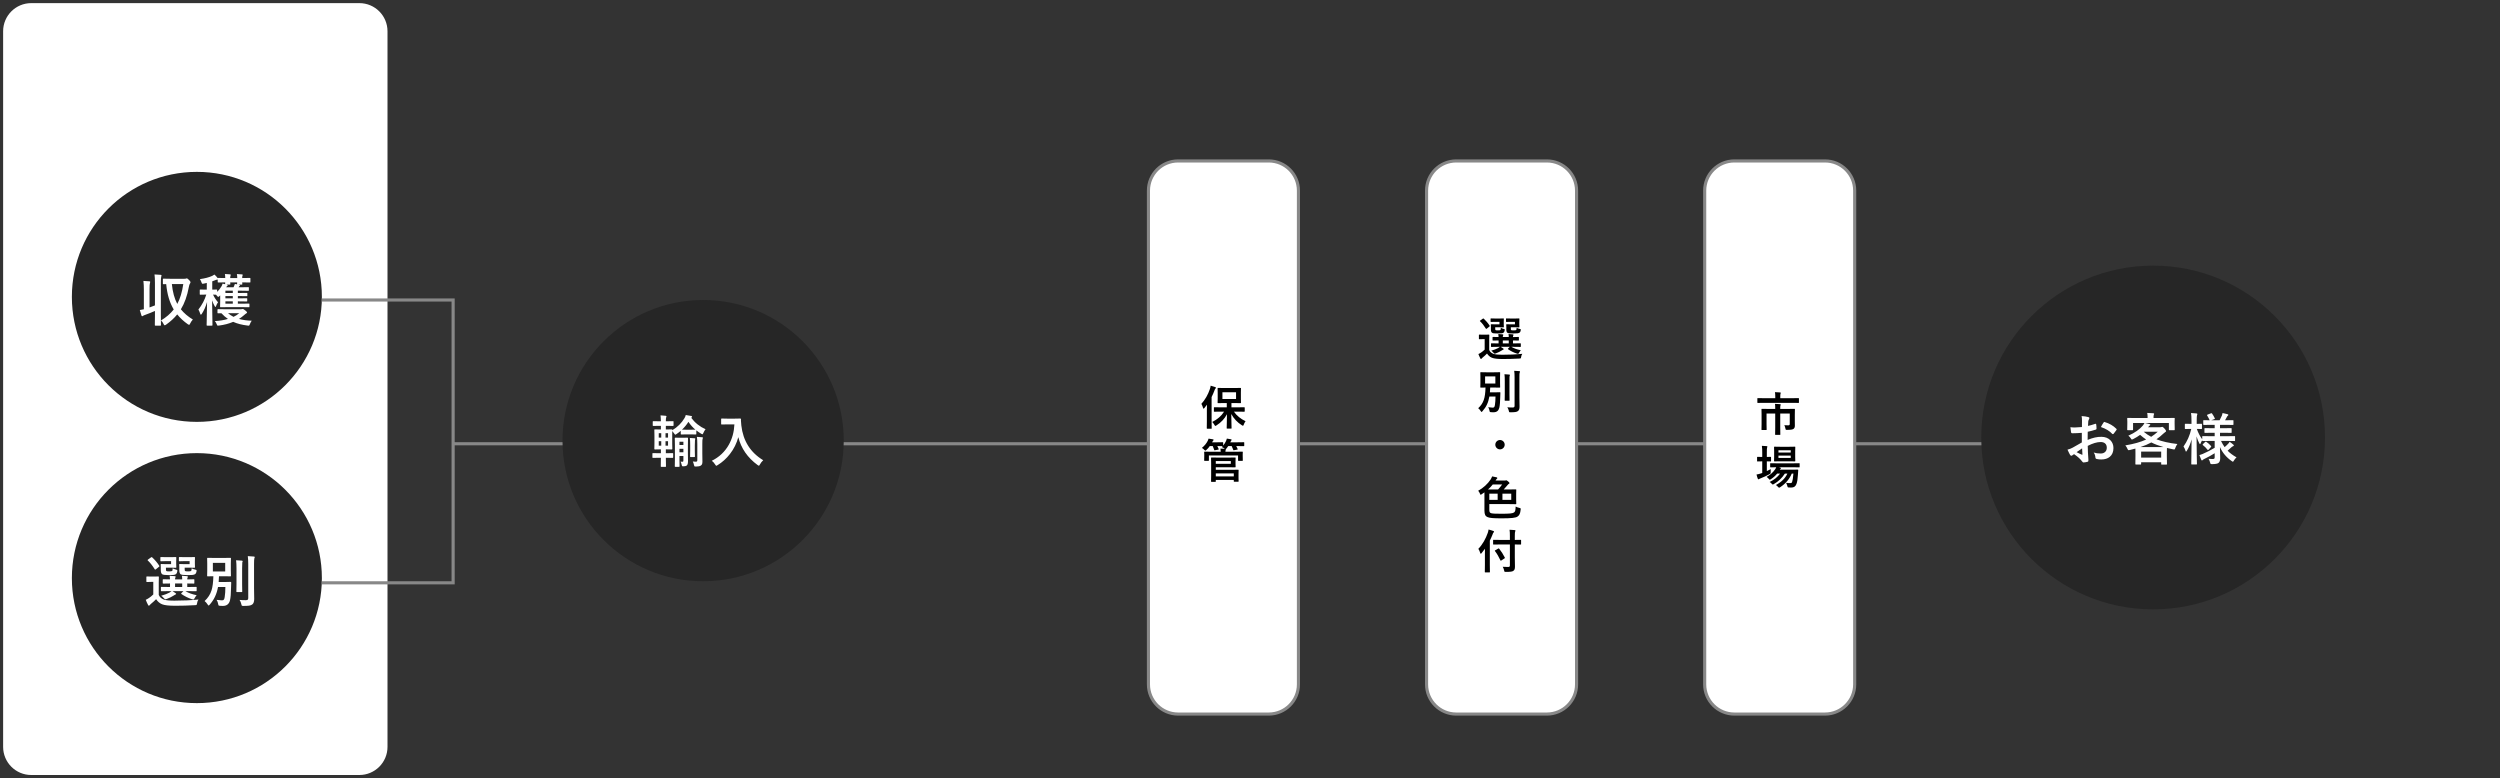
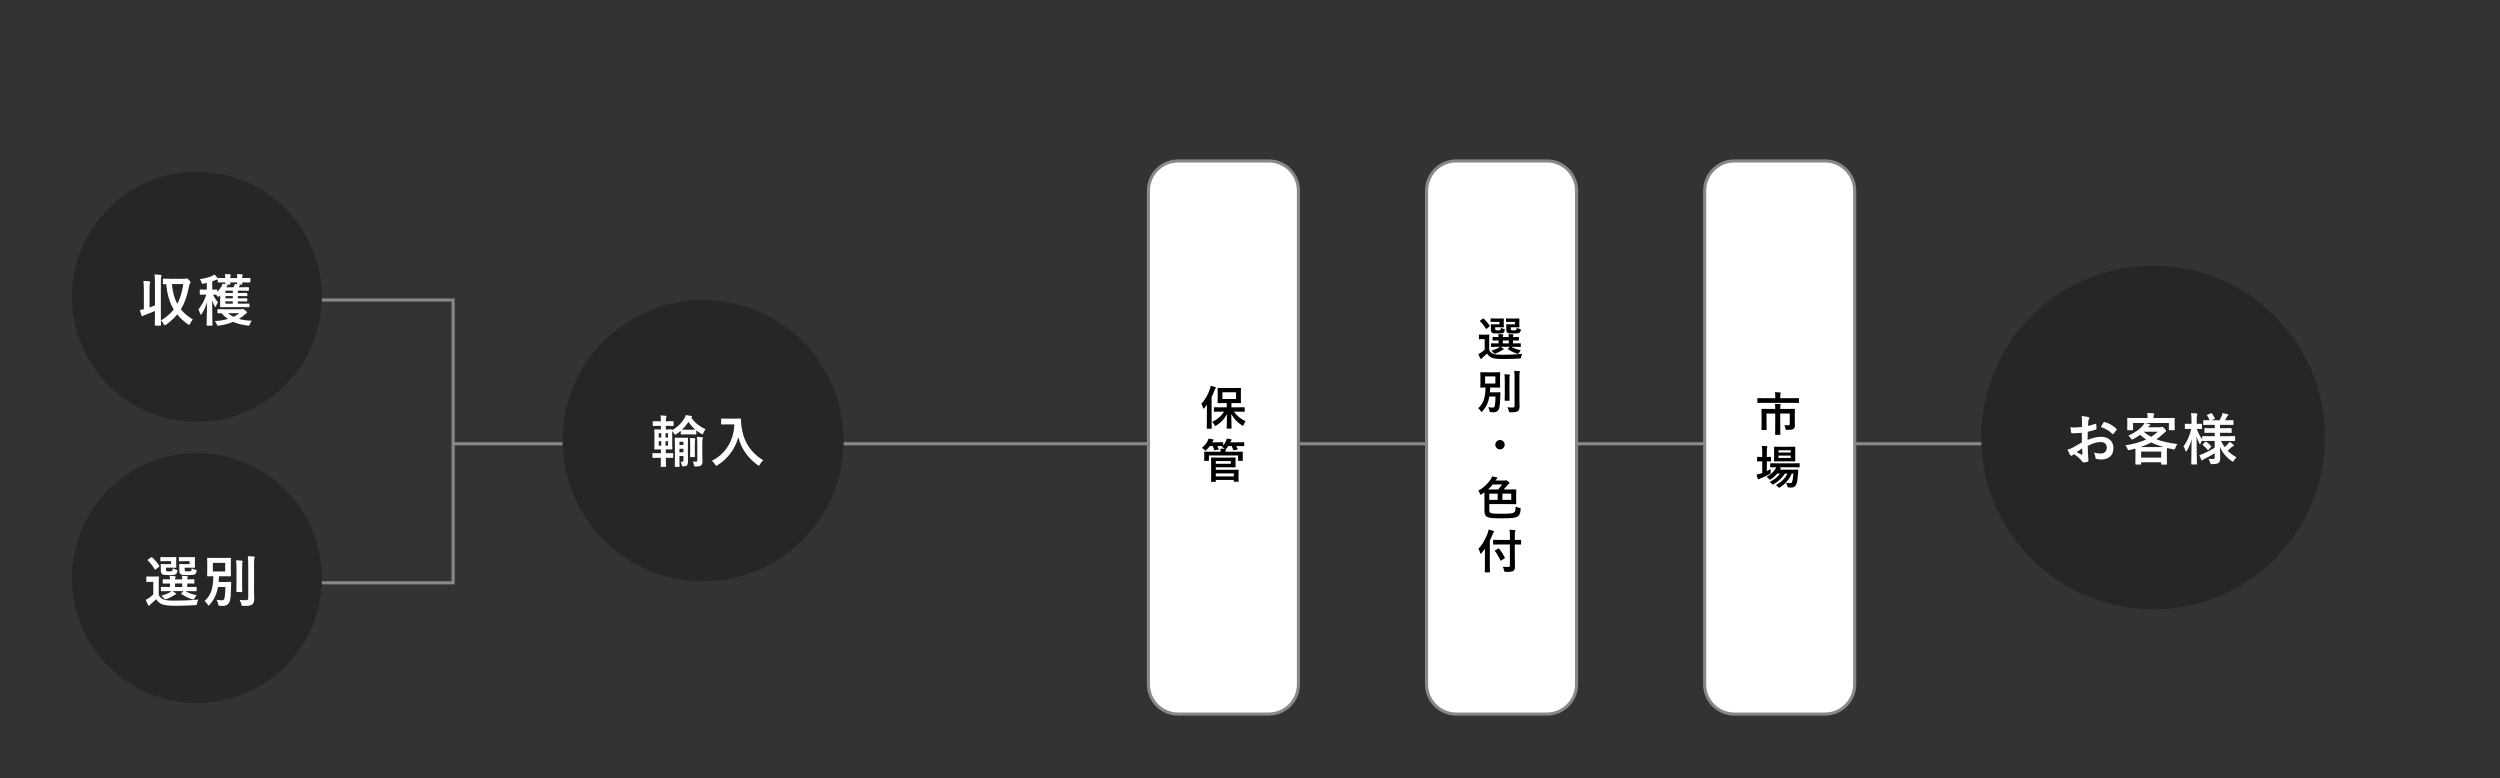
<svg xmlns="http://www.w3.org/2000/svg" width="800" height="249" viewBox="0 0 800 249" fill="none">
  <rect x="0" y="0" width="800" height="249" fill="#333333" stroke="none" />
-   <path d="M115 1H10C5.029 1 1 5.029 1 10V239C1 243.971 5.029 248 10 248H115C119.971 248 124 243.971 124 239V10C124 5.029 119.971 1 115 1Z" fill="white" />
  <path d="M63 135C85.091 135 103 117.091 103 95C103 72.909 85.091 55 63 55C40.909 55 23 72.909 23 95C23 117.091 40.909 135 63 135Z" fill="#262626" />
  <path d="M61.712 102.244C61.358 102.639 61.062 103.083 60.833 103.562C60.71 103.826 60.602 103.958 60.508 103.958C60.455 103.958 60.329 103.896 60.13 103.773C58.77 102.818 57.631 101.763 56.711 100.609C55.768 101.781 54.572 102.879 53.125 103.905C52.92 104.034 52.777 104.098 52.695 104.098C52.583 104.098 52.463 103.955 52.335 103.668C52.152 103.235 51.868 102.853 51.508 102.551C53.172 101.555 54.534 100.38 55.595 99.027C54.288 96.877 53.485 94.175 53.187 90.923L52.334 90.941C52.234 90.941 52.173 90.926 52.15 90.897C52.132 90.874 52.123 90.817 52.123 90.73V89.377C52.123 89.277 52.135 89.218 52.158 89.201C52.182 89.183 52.24 89.174 52.334 89.174L54.514 89.209H58.961C59.266 89.209 59.456 89.186 59.532 89.139C59.615 89.092 59.71 89.067 59.805 89.069C59.928 89.069 60.18 89.269 60.561 89.667C60.824 89.93 60.956 90.141 60.956 90.299C60.957 90.457 60.901 90.609 60.798 90.73C60.652 90.906 60.526 91.29 60.42 91.881C59.905 94.7 59.058 97.064 57.88 98.974C58.853 100.193 60.13 101.283 61.712 102.244ZM58.653 90.906H54.997C55.249 93.449 55.827 95.566 56.729 97.26C57.631 95.602 58.272 93.484 58.653 90.906ZM49.443 87.821C50.198 87.838 50.852 87.879 51.403 87.944C51.596 87.967 51.693 88.029 51.693 88.128C51.693 88.164 51.663 88.284 51.605 88.488C51.517 88.67 51.473 89.335 51.473 90.484V100.873L51.508 104.002C51.508 104.095 51.496 104.154 51.473 104.177C51.449 104.195 51.397 104.204 51.315 104.204H49.741C49.648 104.204 49.592 104.192 49.574 104.169C49.557 104.145 49.548 104.089 49.548 104.002L49.583 100.89V99.501C48.623 99.935 47.588 100.351 46.481 100.75C46.147 100.861 45.906 100.969 45.76 101.075C45.66 101.157 45.572 101.198 45.496 101.198C45.403 101.198 45.323 101.113 45.259 100.943C45.062 100.373 44.889 99.796 44.74 99.212C45.238 99.135 45.67 99.053 46.032 98.965V92.628C46.038 91.715 45.992 90.802 45.892 89.895C46.589 89.913 47.225 89.954 47.799 90.018C47.981 90.036 48.072 90.1 48.072 90.212C48.072 90.223 48.042 90.352 47.984 90.598C47.896 90.798 47.852 91.462 47.852 92.593V98.385C48.435 98.181 49.012 97.961 49.583 97.726V90.536C49.583 89.4 49.536 88.495 49.443 87.821ZM68.623 87.856C69.005 88.196 69.342 88.562 69.634 88.955L69.67 89.025C69.681 88.966 69.746 88.937 69.863 88.937L72.078 88.972C72.078 88.521 72.043 88.09 71.972 87.68C72.588 87.698 73.132 87.733 73.607 87.786C73.765 87.803 73.844 87.865 73.844 87.97C73.844 88.023 73.815 88.123 73.757 88.27C73.692 88.498 73.663 88.735 73.669 88.972H75.919C75.922 88.544 75.883 88.118 75.804 87.698C76.396 87.715 76.941 87.751 77.439 87.803C77.597 87.827 77.676 87.883 77.676 87.97C77.676 88.023 77.647 88.123 77.589 88.27C77.53 88.392 77.501 88.626 77.501 88.972L79.926 88.937C80.02 88.937 80.079 88.949 80.102 88.972C80.12 88.996 80.129 89.048 80.129 89.13V90.203C80.129 90.296 80.117 90.353 80.094 90.37C80.07 90.387 80.014 90.396 79.926 90.396L77.501 90.361L77.527 90.73C77.533 90.812 77.536 90.862 77.536 90.88C77.536 90.973 77.524 91.032 77.501 91.055C77.477 91.073 77.421 91.082 77.334 91.082H76.297L76.507 91.134C76.701 91.181 76.797 91.246 76.797 91.328C76.797 91.398 76.745 91.465 76.639 91.53C76.557 91.577 76.479 91.68 76.402 91.837L76.349 91.925H77.369L79.443 91.89C79.537 91.89 79.593 91.902 79.61 91.925C79.628 91.949 79.636 92.001 79.636 92.084V92.866C79.636 92.959 79.625 93.016 79.601 93.033C79.584 93.05 79.531 93.059 79.443 93.059L77.369 93.024H76.112V93.762H76.332L78.942 93.727C79.042 93.727 79.103 93.742 79.127 93.771C79.144 93.794 79.153 93.853 79.153 93.947V94.58C79.153 94.673 79.141 94.73 79.118 94.747C79.095 94.764 79.036 94.773 78.942 94.773L76.332 94.738H76.112V95.476H76.314L78.924 95.441C79.018 95.441 79.074 95.453 79.092 95.476C79.109 95.5 79.118 95.552 79.118 95.634V96.267C79.118 96.361 79.106 96.42 79.083 96.443C79.065 96.46 79.013 96.469 78.925 96.469L76.315 96.434H76.112V97.181H77.281L79.601 97.146C79.707 97.146 79.771 97.158 79.795 97.181C79.812 97.205 79.821 97.261 79.821 97.348V98.122C79.821 98.209 79.809 98.265 79.786 98.289C79.762 98.306 79.701 98.315 79.601 98.315L77.281 98.28H72.983L70.628 98.315C70.528 98.315 70.469 98.303 70.452 98.28C70.434 98.256 70.426 98.2 70.426 98.113L70.461 96.329V94.501L70.285 94.685C70.068 94.902 69.915 95.01 69.828 95.01C69.758 95.01 69.632 94.902 69.45 94.685C69.25 94.445 69.142 94.319 69.125 94.307C68.809 94.288 68.492 94.277 68.175 94.272C68.579 95.169 69.118 95.999 69.775 96.733C69.529 97.043 69.318 97.445 69.142 97.937C69.072 98.142 69.008 98.245 68.949 98.245C68.884 98.245 68.799 98.148 68.694 97.955C68.355 97.37 68.078 96.751 67.868 96.109L67.991 104.002C67.991 104.095 67.976 104.154 67.947 104.177C67.924 104.195 67.867 104.204 67.78 104.204H66.33C66.23 104.204 66.169 104.192 66.145 104.169C66.128 104.145 66.119 104.089 66.119 104.002L66.145 102.85C66.201 100.782 66.239 98.713 66.259 96.645C65.849 98.075 65.293 99.332 64.589 100.416C64.455 100.609 64.352 100.706 64.282 100.706C64.206 100.706 64.138 100.615 64.08 100.433C63.892 99.853 63.696 99.393 63.491 99.053C64.651 97.559 65.492 95.965 66.014 94.272H65.794L64.124 94.307C64.024 94.307 63.966 94.292 63.948 94.263C63.93 94.24 63.922 94.181 63.922 94.087V92.848C63.922 92.748 63.933 92.69 63.957 92.672C63.98 92.655 64.036 92.646 64.124 92.646L65.794 92.681H66.172V90.537C66.137 90.548 65.817 90.622 65.214 90.757C65.092 90.784 64.969 90.801 64.844 90.809C64.799 90.81 64.754 90.8 64.713 90.778C64.673 90.757 64.64 90.725 64.616 90.686C64.557 90.562 64.504 90.436 64.458 90.308C64.336 89.959 64.174 89.626 63.974 89.315C65.556 89.098 66.866 88.755 67.904 88.287C68.144 88.175 68.383 88.032 68.623 87.856ZM69.468 89.491C69.321 89.491 69.131 89.546 68.896 89.658C68.575 89.787 68.249 89.907 67.921 90.018V92.681L69.291 92.646C69.385 92.646 69.441 92.658 69.459 92.681C69.476 92.705 69.485 92.761 69.485 92.848V93.402C69.96 92.962 70.411 92.392 70.839 91.688C71.026 91.395 71.152 91.084 71.217 90.756C71.703 90.868 71.978 90.932 72.043 90.95V90.88L72.06 90.36L69.863 90.396C69.769 90.396 69.713 90.384 69.696 90.361C69.679 90.337 69.67 90.285 69.67 90.203V89.456C69.605 89.478 69.537 89.49 69.468 89.491ZM72.588 91.117C72.775 91.175 72.868 91.246 72.868 91.327C72.868 91.41 72.816 91.471 72.711 91.512C72.605 91.577 72.491 91.714 72.368 91.925H74.723L74.89 91.583C75.003 91.351 75.094 91.11 75.163 90.862L75.875 90.994V90.879L75.892 90.361H73.669C73.675 90.461 73.683 90.584 73.695 90.73C73.701 90.812 73.704 90.862 73.704 90.88C73.704 90.973 73.692 91.032 73.669 91.055C73.645 91.073 73.589 91.082 73.502 91.082H72.456C72.497 91.102 72.542 91.114 72.588 91.117ZM72.131 97.181H74.495V96.434H72.131V97.181ZM72.131 93.762H74.495V93.024H72.131V93.762ZM72.131 95.476H74.495V94.738H72.131V95.476ZM69.811 100.257C69.705 100.257 69.641 100.246 69.617 100.222C69.599 100.199 69.591 100.146 69.591 100.064V99.141C69.591 99.041 69.605 98.98 69.634 98.957C69.658 98.939 69.717 98.93 69.81 98.93L72.13 98.965H77.079C77.255 98.965 77.387 98.948 77.474 98.913C77.549 98.878 77.63 98.86 77.712 98.86C77.823 98.86 78.075 99.015 78.468 99.326C78.866 99.636 79.065 99.853 79.065 99.976C79.065 100.099 78.986 100.199 78.828 100.275C78.646 100.369 78.4 100.562 78.09 100.855C77.627 101.265 77.088 101.667 76.472 102.059C77.668 102.393 79.03 102.584 80.559 102.63C80.343 102.894 80.143 103.26 79.962 103.729C79.88 103.946 79.818 104.078 79.777 104.125C79.724 104.183 79.648 104.212 79.549 104.212C79.496 104.212 79.382 104.201 79.206 104.177C77.413 103.96 75.884 103.565 74.618 102.991C73.253 103.571 71.747 103.966 70.1 104.177C69.987 104.19 69.873 104.199 69.758 104.204C69.634 104.204 69.55 104.171 69.503 104.107C69.468 104.066 69.421 103.958 69.363 103.782C69.157 103.307 68.952 102.961 68.747 102.745C70.335 102.657 71.732 102.428 72.939 102.059C72.177 101.534 71.478 100.924 70.856 100.24L69.811 100.257ZM76.561 100.222H72.957C73.499 100.677 74.092 101.07 74.723 101.391C75.385 101.084 76.003 100.691 76.561 100.222Z" fill="white" />
  <path d="M63 225C85.091 225 103 207.091 103 185C103 162.909 85.091 145 63 145C40.909 145 23 162.909 23 185C23 207.091 40.909 225 63 225Z" fill="#262626" />
  <path d="M54.166 189.159L51.679 189.194C51.585 189.194 51.529 189.179 51.512 189.15C51.494 189.127 51.486 189.068 51.486 188.974V187.999C51.486 187.905 51.497 187.849 51.521 187.832C51.544 187.814 51.597 187.805 51.679 187.805L54.166 187.84H54.404V186.715L52.294 186.751C52.189 186.751 52.127 186.739 52.11 186.715C52.086 186.686 52.074 186.625 52.074 186.531V185.555C52.074 185.461 52.089 185.406 52.118 185.388C52.142 185.371 52.2 185.362 52.294 185.362L54.404 185.397C54.385 185.012 54.347 184.627 54.289 184.246C55.01 184.287 55.558 184.328 55.933 184.369C56.126 184.392 56.223 184.454 56.223 184.553C56.223 184.606 56.188 184.697 56.117 184.826C56.053 184.943 56.021 185.133 56.021 185.397H58.306C58.306 184.952 58.271 184.568 58.2 184.246C58.939 184.287 59.484 184.328 59.835 184.369C60.029 184.392 60.125 184.46 60.125 184.571C60.125 184.624 60.09 184.714 60.02 184.843C59.955 184.937 59.923 185.116 59.923 185.379V185.415C60.533 185.409 61.06 185.397 61.505 185.379C61.581 185.379 61.699 185.374 61.857 185.362H61.98C62.085 185.362 62.147 185.374 62.164 185.397C62.182 185.42 62.191 185.473 62.191 185.555V186.531C62.191 186.636 62.179 186.701 62.156 186.724C62.138 186.742 62.079 186.751 61.98 186.751L61.716 186.742C61.189 186.73 60.591 186.721 59.923 186.715V187.84H60.248L62.736 187.805C62.829 187.805 62.885 187.817 62.903 187.84C62.92 187.864 62.929 187.917 62.929 187.999V188.974C62.929 189.074 62.917 189.135 62.894 189.159C62.876 189.182 62.824 189.194 62.736 189.194L60.248 189.159H59.317C60.266 189.733 61.47 190.169 62.929 190.468C62.671 190.749 62.455 191.066 62.287 191.409C62.135 191.708 61.986 191.857 61.839 191.857C61.695 191.833 61.554 191.798 61.417 191.752C60.214 191.358 59.074 190.792 58.033 190.073C57.975 190.032 57.946 189.994 57.946 189.959C57.946 189.929 57.996 189.868 58.095 189.774L58.701 189.159H55.212C55.582 189.381 55.886 189.586 56.126 189.774C56.296 189.891 56.381 189.979 56.381 190.038C56.381 190.131 56.302 190.199 56.144 190.24C56.047 190.282 55.956 190.335 55.871 190.398C55.773 190.463 55.674 190.524 55.573 190.583C54.963 190.981 54.225 191.341 53.358 191.664C53.123 191.746 52.98 191.787 52.927 191.787C52.816 191.787 52.646 191.655 52.417 191.391C52.178 191.102 51.9 190.847 51.591 190.635C52.687 190.325 53.557 189.994 54.201 189.642C54.452 189.508 54.688 189.346 54.904 189.159H54.166ZM56.021 187.84H58.306V186.715H56.021V187.84ZM63.509 191.848C63.269 192.182 63.119 192.584 63.061 193.052C63.014 193.351 62.955 193.524 62.885 193.571C62.832 193.618 62.668 193.647 62.393 193.659C60.213 193.782 58.113 193.843 56.091 193.843C54.034 193.843 52.619 193.682 51.846 193.36C51.09 193.049 50.46 192.507 49.956 191.734C49.581 192.132 49.022 192.642 48.278 193.263C48.078 193.445 47.952 193.571 47.9 193.641C47.812 193.764 47.727 193.826 47.645 193.826C47.545 193.826 47.457 193.747 47.381 193.588C47.099 193.054 46.852 192.502 46.643 191.936C47.01 191.767 47.363 191.567 47.697 191.338C48.09 191.086 48.541 190.714 49.051 190.222V186.206H48.313L47.056 186.25C46.95 186.25 46.886 186.235 46.862 186.206C46.845 186.182 46.836 186.124 46.836 186.03V184.659C46.836 184.565 46.851 184.509 46.88 184.492C46.904 184.474 46.962 184.465 47.056 184.465L48.313 184.501H49.323L50.642 184.465C50.736 184.465 50.792 184.477 50.809 184.501C50.826 184.524 50.835 184.577 50.835 184.659L50.8 186.408V190.372C51.099 191.069 51.655 191.573 52.47 191.883C53.138 192.1 54.248 192.209 55.801 192.209C58.537 192.209 61.107 192.088 63.509 191.848ZM60.679 179.561H59.009L57.462 179.605C57.357 179.605 57.292 179.593 57.269 179.57C57.251 179.546 57.242 179.491 57.242 179.403V178.445C57.242 178.351 57.257 178.295 57.286 178.278C57.31 178.26 57.368 178.252 57.462 178.252L59.009 178.287H60.916L62.191 178.252C62.291 178.252 62.349 178.263 62.366 178.287C62.384 178.31 62.393 178.366 62.393 178.454L62.358 179.605V180.361L62.393 181.512C62.393 181.629 62.325 181.688 62.191 181.688L60.916 181.653H59.096V182.119C59.096 182.447 59.135 182.649 59.211 182.725C59.311 182.807 59.633 182.848 60.178 182.848C60.728 182.848 61.054 182.801 61.154 182.708C61.254 182.62 61.312 182.341 61.329 181.873C61.704 182.072 62.106 182.21 62.533 182.286C62.785 182.327 62.911 182.42 62.911 182.567C62.911 182.631 62.9 182.743 62.876 182.901C62.812 183.264 62.686 183.522 62.498 183.674C62.328 183.827 62.027 183.929 61.593 183.982C61.271 184.017 60.753 184.035 60.037 184.035C58.76 184.035 58.004 183.938 57.77 183.745C57.506 183.51 57.374 183.053 57.374 182.374V181.398L57.339 180.677C57.339 180.584 57.351 180.528 57.374 180.51C57.398 180.493 57.45 180.484 57.532 180.484L58.737 180.519H60.679V179.561ZM54.746 179.561H53.086L51.521 179.605C51.427 179.605 51.368 179.593 51.345 179.57C51.327 179.546 51.319 179.491 51.319 179.403V178.445C51.319 178.351 51.333 178.295 51.363 178.278C51.38 178.26 51.433 178.252 51.521 178.252L53.085 178.287H54.922L56.197 178.252C56.302 178.252 56.367 178.263 56.39 178.287C56.407 178.31 56.416 178.366 56.416 178.454L56.381 179.605V180.361L56.416 181.512C56.416 181.594 56.405 181.644 56.381 181.662C56.322 181.684 56.259 181.693 56.197 181.688L54.922 181.653H53.102V182.101C53.102 182.441 53.141 182.649 53.217 182.725C53.311 182.807 53.615 182.848 54.131 182.848C54.681 182.848 55.013 182.793 55.124 182.681C55.189 182.605 55.23 182.335 55.247 181.873C55.57 182.031 55.965 182.174 56.434 182.303C56.651 182.362 56.759 182.453 56.759 182.576C56.759 182.634 56.747 182.737 56.724 182.883C56.659 183.252 56.534 183.522 56.346 183.692C56.182 183.838 55.906 183.935 55.52 183.982C55.22 184.017 54.735 184.035 54.06 184.035C52.842 184.035 52.116 183.938 51.881 183.745C51.594 183.516 51.451 183.059 51.451 182.374V181.398L51.415 180.677C51.415 180.584 51.43 180.528 51.459 180.51C51.483 180.493 51.541 180.484 51.635 180.484L52.795 180.519H54.746V179.561ZM47.293 179.35C47.235 179.303 47.205 179.262 47.205 179.227C47.205 179.192 47.264 179.13 47.381 179.043L48.295 178.383C48.418 178.301 48.5 178.26 48.541 178.26C48.576 178.26 48.626 178.29 48.691 178.348C49.556 179.143 50.317 180.044 50.958 181.029C50.999 181.087 51.02 181.134 51.02 181.169C51.02 181.222 50.964 181.295 50.853 181.389L49.903 182.163C49.798 182.245 49.719 182.286 49.666 182.286C49.608 182.286 49.555 182.245 49.508 182.163C48.788 180.997 48.049 180.059 47.293 179.35ZM69.304 191.954C70.16 192.059 70.737 192.112 71.036 192.112C71.323 192.112 71.528 192.027 71.651 191.857C71.762 191.705 71.848 191.429 71.906 191.031C72.046 190.128 72.117 189.068 72.117 187.849H69.761C69.375 190.07 68.484 191.954 67.09 193.501C66.931 193.682 66.817 193.773 66.747 193.773C66.682 193.773 66.58 193.659 66.439 193.43C66.181 193.012 65.855 192.64 65.473 192.332C66.551 191.341 67.289 190.205 67.687 188.921C68.033 187.826 68.229 186.317 68.277 184.395C67.767 184.401 67.309 184.41 66.905 184.421L66.501 184.43C66.395 184.43 66.331 184.419 66.307 184.395C66.29 184.372 66.281 184.316 66.281 184.228L66.316 182.628V180.299L66.281 178.709C66.281 178.609 66.296 178.55 66.325 178.533C66.348 178.515 66.407 178.506 66.501 178.506L68.601 178.542H71.599L73.699 178.506C73.799 178.506 73.857 178.518 73.875 178.542C73.892 178.565 73.901 178.621 73.901 178.709L73.866 180.299V182.628L73.901 184.228C73.901 184.328 73.889 184.386 73.866 184.404C73.843 184.421 73.786 184.43 73.699 184.43L71.599 184.395H70.078C70.062 185.008 70.027 185.621 69.973 186.232H72.372L73.752 186.197C73.91 186.197 73.989 186.27 73.989 186.417C73.956 186.946 73.939 187.477 73.936 188.007C73.913 189.923 73.799 191.292 73.594 192.112C73.301 193.301 72.539 193.896 71.308 193.896C70.945 193.896 70.649 193.884 70.421 193.861C70.157 193.832 70.001 193.791 69.955 193.738C69.902 193.685 69.855 193.533 69.815 193.281C69.726 192.759 69.556 192.317 69.304 191.954ZM68.118 180.124V182.866H72.064V180.124H68.118ZM76.652 191.971C77.314 192.036 77.981 192.066 78.647 192.059C78.964 192.059 79.175 192.006 79.28 191.901C79.386 191.801 79.438 191.62 79.438 191.356V180.537C79.438 179.576 79.391 178.717 79.298 177.961C79.946 177.979 80.594 178.023 81.24 178.093C81.433 178.111 81.53 178.175 81.53 178.287C81.53 178.345 81.486 178.471 81.398 178.665C81.328 178.858 81.293 179.47 81.293 180.502V188.104L81.345 191.681C81.345 192.548 81.129 193.137 80.695 193.448C80.437 193.629 80.103 193.75 79.693 193.808C79.324 193.861 78.729 193.89 77.909 193.896C77.616 193.896 77.443 193.867 77.39 193.808C77.338 193.755 77.282 193.591 77.224 193.316C77.089 192.753 76.898 192.305 76.652 191.971ZM75.553 179.28C76.221 179.297 76.831 179.338 77.382 179.403C77.563 179.42 77.654 179.488 77.654 179.605C77.649 179.678 77.631 179.749 77.601 179.816C77.574 179.876 77.551 179.938 77.531 180.001C77.496 180.17 77.478 180.812 77.478 181.925V186.891L77.513 189.273C77.513 189.361 77.502 189.417 77.478 189.44C77.455 189.458 77.396 189.466 77.303 189.466H75.843C75.744 189.466 75.685 189.455 75.668 189.431C75.65 189.408 75.641 189.355 75.641 189.273L75.677 186.891V181.943C75.677 180.824 75.636 179.936 75.553 179.28Z" fill="white" />
  <path d="M145 142H660M103 186.5H145V96H103" stroke="#888888" />
  <path d="M406 51.5H377C371.753 51.5 367.5 55.753 367.5 61V219C367.5 224.247 371.753 228.5 377 228.5H406C411.247 228.5 415.5 224.247 415.5 219V61C415.5 55.753 411.247 51.5 406 51.5Z" fill="white" />
  <path d="M390.694 131.724L388.607 131.753C388.529 131.753 388.482 131.743 388.468 131.724C388.453 131.704 388.446 131.66 388.446 131.592V130.479C388.446 130.4 388.456 130.354 388.475 130.339C388.495 130.325 388.539 130.317 388.607 130.317L390.694 130.347H392.569V128.977H391.712L389.793 129.006C389.715 129.006 389.669 128.997 389.654 128.977C389.64 128.958 389.632 128.914 389.632 128.845L389.662 127.52V125.615L389.632 124.304C389.632 124.221 389.642 124.172 389.662 124.158C389.681 124.143 389.725 124.136 389.793 124.136L391.712 124.165H395.038L396.942 124.136C397.02 124.136 397.069 124.146 397.088 124.165C397.103 124.185 397.11 124.231 397.11 124.304L397.081 125.615V127.52L397.11 128.845C397.11 128.923 397.098 128.97 397.074 128.984C397.059 128.999 397.015 129.006 396.942 129.006L395.038 128.977H394.063V130.347H396.085L398.158 130.317C398.26 130.317 398.312 130.371 398.312 130.479V131.592C398.312 131.699 398.26 131.753 398.158 131.753L396.085 131.724H394.847C395.741 133.013 396.983 134.033 398.575 134.785C398.318 135.132 398.118 135.518 397.982 135.928C397.889 136.147 397.813 136.257 397.755 136.257C397.696 136.257 397.582 136.201 397.411 136.089C395.979 135.205 394.804 133.96 394.005 132.478L394.1 136.99C394.1 137.068 394.088 137.117 394.063 137.136C394.049 137.151 394.005 137.158 393.932 137.158H392.701C392.623 137.158 392.577 137.146 392.562 137.122C392.547 137.107 392.54 137.063 392.54 136.99C392.54 136.917 392.555 136.299 392.584 135.137C392.608 134.116 392.623 133.254 392.628 132.551C391.876 133.992 390.755 135.186 389.266 136.133C389.061 136.255 388.941 136.316 388.907 136.316C388.849 136.316 388.753 136.201 388.622 135.972C388.43 135.628 388.193 135.31 387.918 135.027C389.588 134.197 390.853 133.096 391.712 131.724H390.694ZM395.536 127.673V125.527H391.178V127.673H395.536ZM384.439 129.233C385.641 127.905 386.551 126.321 387.171 124.48C387.284 124.153 387.364 123.799 387.413 123.418C388.092 123.599 388.575 123.748 388.863 123.865C389.024 123.928 389.105 124.004 389.105 124.092C389.105 124.18 389.049 124.265 388.937 124.348C388.849 124.412 388.744 124.617 388.622 124.963C388.357 125.677 388.054 126.376 387.713 127.058V134.771L387.743 137.034C387.743 137.112 387.73 137.161 387.706 137.18C387.691 137.195 387.647 137.202 387.574 137.202H386.314C386.217 137.202 386.168 137.146 386.168 137.034L386.197 134.771V131.394C386.197 130.994 386.207 130.364 386.227 129.504C386.041 129.763 385.76 130.127 385.384 130.596C385.272 130.728 385.191 130.793 385.143 130.793C385.084 130.793 385.025 130.703 384.967 130.522C384.853 130.07 384.675 129.636 384.439 129.233ZM393.207 146.431L395.228 146.402C395.311 146.402 395.36 146.412 395.375 146.431C395.389 146.451 395.396 146.497 395.396 146.57L395.367 147.603V148.35L395.396 149.397C395.396 149.5 395.34 149.551 395.228 149.551L393.207 149.522H389.054V150.342H394.034L396.195 150.313C396.273 150.313 396.319 150.325 396.334 150.35C396.349 150.369 396.356 150.418 396.356 150.496L396.327 151.631V152.876L396.356 153.99C396.356 154.068 396.346 154.117 396.327 154.136C396.307 154.151 396.263 154.158 396.195 154.158H394.979C394.901 154.158 394.852 154.148 394.833 154.129C394.818 154.109 394.811 154.063 394.811 153.99V153.587H389.054V154.019C389.054 154.102 389.044 154.151 389.024 154.166C389.005 154.18 388.958 154.188 388.885 154.188H387.699C387.621 154.188 387.574 154.178 387.56 154.158C387.545 154.139 387.538 154.092 387.538 154.019L387.567 152.291V148.321L387.538 146.57C387.538 146.487 387.547 146.439 387.567 146.424C387.586 146.409 387.63 146.402 387.699 146.402L389.83 146.431H393.207ZM394.811 151.485H389.054V152.444H394.811V151.485ZM393.866 148.409V147.544H389.054V148.409H393.866ZM395.506 144.556L397.528 144.527C397.611 144.527 397.66 144.537 397.674 144.556C397.689 144.576 397.696 144.622 397.696 144.695L397.667 145.34V145.86L397.696 147.303C397.696 147.381 397.687 147.43 397.667 147.449C397.652 147.464 397.606 147.471 397.528 147.471H396.349C396.266 147.471 396.217 147.459 396.202 147.435C396.188 147.42 396.18 147.376 396.18 147.303V145.743H386.849V147.303C386.849 147.381 386.837 147.43 386.812 147.449C386.793 147.464 386.744 147.471 386.666 147.471H385.501C385.418 147.471 385.37 147.459 385.355 147.435C385.34 147.42 385.333 147.376 385.333 147.303L385.362 145.86V145.428L385.333 144.695C385.333 144.612 385.343 144.563 385.362 144.549C385.382 144.534 385.428 144.527 385.501 144.527L387.523 144.556H390.643C390.634 144.22 390.6 143.884 390.541 143.553C390.941 143.553 391.4 143.572 391.917 143.611L391.8 143.501C391.552 143.318 391.278 143.172 390.987 143.069L391.258 142.769L389.537 142.74C389.708 143.047 389.852 143.353 389.969 143.655C389.988 143.692 390 143.731 390.006 143.772C390.006 143.816 389.945 143.853 389.823 143.882L388.827 144.073C388.777 144.087 388.726 144.097 388.673 144.102C388.614 144.102 388.57 144.053 388.541 143.956C388.414 143.541 388.26 143.135 388.08 142.74H387.135C386.821 143.198 386.452 143.616 386.036 143.985C385.86 144.146 385.746 144.227 385.692 144.227C385.648 144.227 385.543 144.136 385.377 143.956C385.201 143.751 384.947 143.541 384.615 143.326C385.44 142.642 386.061 141.888 386.476 141.063C386.588 140.853 386.678 140.618 386.747 140.359C387.323 140.433 387.782 140.506 388.124 140.579C388.275 140.594 388.351 140.655 388.351 140.762C388.351 140.84 388.312 140.911 388.233 140.975C388.155 141.033 388.07 141.153 387.977 141.334L387.867 141.539H389.471L391.229 141.509C391.317 141.509 391.368 141.519 391.383 141.539C391.402 141.558 391.412 141.602 391.412 141.67V142.586C391.798 142.112 392.108 141.614 392.342 141.092C392.454 140.852 392.54 140.602 392.599 140.345C393.116 140.413 393.543 140.486 393.88 140.564C394.042 140.594 394.122 140.655 394.122 140.748C394.122 140.821 394.083 140.892 394.005 140.96C393.941 141.014 393.846 141.177 393.719 141.451L393.675 141.539H395.851L397.997 141.509C398.075 141.509 398.121 141.519 398.136 141.539C398.15 141.558 398.158 141.602 398.158 141.67V142.608C398.158 142.686 398.148 142.732 398.128 142.747C398.109 142.762 398.065 142.769 397.997 142.769L395.851 142.74H395.594C395.736 142.964 395.885 143.27 396.041 143.655C396.059 143.692 396.072 143.731 396.078 143.772C396.078 143.816 396.017 143.853 395.895 143.882L394.92 144.058C394.87 144.07 394.819 144.078 394.767 144.08C394.708 144.08 394.664 144.034 394.635 143.941C394.493 143.531 394.327 143.13 394.137 142.74H393.031C392.871 143.007 392.689 143.262 392.489 143.501C392.426 143.584 392.349 143.655 392.262 143.714C392.273 143.744 392.278 143.777 392.276 143.809C392.276 143.848 392.247 143.926 392.188 144.043C392.149 144.117 392.13 144.288 392.13 144.556H395.506Z" fill="black" />
  <path d="M406 51.5H377C371.753 51.5 367.5 55.753 367.5 61V219C367.5 224.247 371.753 228.5 377 228.5H406C411.247 228.5 415.5 224.247 415.5 219V61C415.5 55.753 411.247 51.5 406 51.5Z" stroke="#888888" />
  <path d="M495 51.5H466C460.753 51.5 456.5 55.753 456.5 61V219C456.5 224.247 460.753 228.5 466 228.5H495C500.247 228.5 504.5 224.247 504.5 219V61C504.5 55.753 500.247 51.5 495 51.5Z" fill="white" />
  <path d="M495 51.5H466C460.753 51.5 456.5 55.753 456.5 61V219C456.5 224.247 460.753 228.5 466 228.5H495C500.247 228.5 504.5 224.247 504.5 219V61C504.5 55.753 500.247 51.5 495 51.5Z" stroke="#888888" />
  <path d="M584 51.5H555C549.753 51.5 545.5 55.753 545.5 61V219C545.5 224.247 549.753 228.5 555 228.5H584C589.247 228.5 593.5 224.247 593.5 219V61C593.5 55.753 589.247 51.5 584 51.5Z" fill="white" />
  <path d="M584 51.5H555C549.753 51.5 545.5 55.753 545.5 61V219C545.5 224.247 549.753 228.5 555 228.5H584C589.247 228.5 593.5 224.247 593.5 219V61C593.5 55.753 589.247 51.5 584 51.5Z" stroke="#888888" />
  <path d="M689 195C719.376 195 744 170.376 744 140C744 109.624 719.376 85 689 85C658.624 85 634 109.624 634 140C634 170.376 658.624 195 689 195Z" fill="#262626" />
  <path d="M666.219 136.651L666.237 134.594C666.237 133.991 666.196 133.507 666.114 133.144C666.987 133.197 667.699 133.302 668.249 133.46C668.49 133.525 668.61 133.639 668.61 133.803C668.61 133.874 668.575 133.97 668.504 134.093C668.382 134.312 668.295 134.549 668.249 134.796C668.214 135.142 668.185 135.64 668.162 136.291C668.8 136.162 669.571 135.942 670.473 135.631C670.512 135.615 670.554 135.606 670.596 135.605C670.702 135.605 670.763 135.667 670.781 135.79C670.851 136.241 670.886 136.707 670.886 137.187C670.886 137.334 670.807 137.43 670.649 137.477C669.694 137.782 668.835 138.01 668.074 138.163L668.039 140.773C669.638 140.087 671.115 139.756 672.468 139.78C673.675 139.792 674.636 140.167 675.351 140.905C675.984 141.555 676.3 142.378 676.3 143.375C676.3 144.605 675.908 145.543 675.122 146.187C674.437 146.75 673.529 147.031 672.398 147.031C671.901 147.035 671.405 146.982 670.921 146.873C670.658 146.802 670.526 146.621 670.526 146.328C670.467 145.73 670.286 145.223 669.981 144.807C670.625 145.018 671.375 145.124 672.231 145.124C672.817 145.124 673.289 144.954 673.646 144.614C673.997 144.28 674.173 143.832 674.173 143.269C674.173 142.648 673.977 142.179 673.584 141.863C673.245 141.587 672.782 141.45 672.196 141.45C671.036 141.45 669.662 141.86 668.074 142.68C668.091 143.448 668.115 144.169 668.144 144.842C668.244 146.243 668.293 147.022 668.293 147.18C668.293 147.385 668.285 147.514 668.267 147.567C668.232 147.672 668.15 147.74 668.021 147.769C667.588 147.89 667.143 147.963 666.694 147.989C666.577 148.001 666.43 147.88 666.254 147.628C665.715 146.884 664.863 146.117 663.697 145.326C663.492 145.436 663.301 145.569 663.125 145.721C663.043 145.801 662.932 145.845 662.818 145.844C662.671 145.844 662.539 145.748 662.422 145.554C662.241 145.261 661.965 144.705 661.596 143.884C662.173 143.751 662.729 143.538 663.248 143.252C664.231 142.704 665.21 142.147 666.184 141.582V138.505C665.178 138.59 664.17 138.637 663.161 138.646C662.903 138.646 662.759 138.52 662.73 138.268C662.652 137.748 662.585 137.226 662.528 136.704C662.994 136.767 663.464 136.796 663.934 136.792C664.45 136.792 665.211 136.745 666.219 136.651ZM666.272 143.471C665.51 143.987 664.924 144.394 664.514 144.693C665.135 145.027 665.698 145.296 666.202 145.502C666.233 145.511 666.265 145.517 666.298 145.519C666.357 145.519 666.386 145.484 666.386 145.414C666.386 145.396 666.383 145.378 666.377 145.361C666.358 145.039 666.34 144.716 666.325 144.394C666.311 144.086 666.293 143.778 666.272 143.471ZM672.292 136.651C672.497 136.223 672.773 135.754 673.119 135.245C673.212 135.092 673.291 135.016 673.356 135.016C673.379 135.017 673.403 135.02 673.426 135.025C674.979 135.482 676.25 136.214 677.241 137.222C677.311 137.298 677.346 137.36 677.346 137.407C677.332 137.469 677.308 137.528 677.276 137.583C677.176 137.735 677.006 137.963 676.766 138.268L676.3 138.866C676.271 138.907 676.206 138.927 676.107 138.927C676.019 138.927 675.963 138.907 675.94 138.866C675.096 137.928 673.88 137.19 672.292 136.651ZM693.337 133.768L695.71 133.733C695.804 133.733 695.862 133.745 695.886 133.768C695.903 133.792 695.912 133.847 695.912 133.935L695.877 134.796V135.535L695.912 137.46C695.912 137.553 695.897 137.612 695.868 137.635C695.851 137.653 695.798 137.662 695.71 137.662H694.233C694.14 137.662 694.084 137.647 694.066 137.618C694.049 137.6 694.04 137.547 694.04 137.46V135.35H686.385C686.875 135.451 687.362 135.571 687.844 135.71C688.014 135.769 688.099 135.842 688.099 135.93C688.099 136.012 688.025 136.094 687.879 136.176C687.814 136.217 687.7 136.337 687.536 136.537L687.396 136.721H691.219C691.395 136.721 691.544 136.698 691.667 136.651C691.747 136.62 691.829 136.597 691.913 136.581C692.054 136.581 692.294 136.765 692.634 137.134C692.974 137.515 693.144 137.782 693.144 137.934C693.144 138.075 693.064 138.177 692.906 138.242C692.795 138.294 692.584 138.467 692.273 138.76C691.584 139.421 690.844 140.027 690.059 140.571C691.881 141.274 694.113 141.778 696.756 142.083C696.458 142.495 696.227 142.952 696.07 143.436C695.982 143.706 695.88 143.84 695.763 143.84C695.704 143.84 695.572 143.82 695.367 143.779C694.714 143.663 694.066 143.519 693.425 143.348C693.401 143.635 693.39 144.06 693.39 144.623V146.046L693.434 148.472C693.434 148.572 693.419 148.63 693.39 148.648C693.366 148.666 693.313 148.674 693.231 148.674H691.772C691.679 148.674 691.623 148.663 691.605 148.639C691.588 148.616 691.579 148.56 691.579 148.472V147.919H685.163V148.437C685.163 148.543 685.148 148.607 685.119 148.63C685.102 148.648 685.049 148.657 684.961 148.657H683.528C683.423 148.657 683.361 148.642 683.344 148.613C683.326 148.589 683.317 148.531 683.317 148.437L683.344 146.046V144.825L683.326 143.542C682.793 143.694 682.201 143.846 681.551 143.999C681.334 144.045 681.199 144.069 681.147 144.069C681.029 144.069 680.912 143.931 680.795 143.656C680.629 143.243 680.397 142.86 680.109 142.522C682.811 142.077 685.028 141.453 686.763 140.65C686.089 140.195 685.446 139.696 684.838 139.156C684.176 139.636 683.446 140.082 682.649 140.492C682.386 140.609 682.242 140.668 682.219 140.668C682.148 140.668 682.052 140.571 681.929 140.377C681.665 139.956 681.378 139.636 681.067 139.419C683.112 138.505 684.656 137.43 685.699 136.194C685.907 135.93 686.089 135.648 686.244 135.35H682.579V137.46C682.579 137.553 682.564 137.612 682.535 137.635C682.518 137.653 682.465 137.662 682.377 137.662H680.9C680.807 137.662 680.751 137.647 680.733 137.618C680.716 137.6 680.707 137.547 680.707 137.46L680.742 135.535V134.937L680.707 133.935C680.707 133.835 680.719 133.777 680.742 133.759C680.766 133.742 680.818 133.733 680.9 133.733L683.273 133.768H687.229V133.478C687.229 132.945 687.188 132.497 687.105 132.133C687.75 132.148 688.395 132.183 689.039 132.239C689.232 132.256 689.329 132.315 689.329 132.415C689.329 132.473 689.291 132.587 689.215 132.757C689.156 132.939 689.127 133.185 689.127 133.496V133.768H693.337ZM685.163 144.517V146.442H691.579V144.517H685.163ZM684.943 143.058H692.291C690.832 142.642 689.543 142.15 688.424 141.582C687.416 142.132 686.256 142.625 684.943 143.058ZM686.007 138.18C686.736 138.795 687.528 139.332 688.371 139.78C689.124 139.296 689.836 138.749 690.498 138.145H686.042L686.007 138.18ZM707.359 141.098L704.916 141.133C704.816 141.133 704.757 141.122 704.74 141.098C704.722 141.075 704.714 141.022 704.714 140.94V140.878C704.503 141.195 704.341 141.508 704.23 141.819C704.136 142.036 704.063 142.144 704.01 142.144C703.958 142.144 703.879 142.047 703.773 141.854C703.427 141.227 703.134 140.489 702.894 139.639C702.9 141.661 702.926 143.782 702.973 146.002C702.979 146.501 702.991 147.122 703.008 147.866C703.02 148.206 703.026 148.396 703.026 148.437C703.026 148.531 703.011 148.589 702.982 148.613C702.964 148.63 702.912 148.639 702.824 148.639H701.4C701.306 148.639 701.251 148.625 701.233 148.595C701.215 148.578 701.207 148.525 701.207 148.437L701.224 147.198C701.271 144.831 701.3 142.63 701.312 140.597C700.943 141.986 700.439 143.196 699.8 144.227C699.683 144.42 699.592 144.517 699.528 144.517C699.464 144.517 699.405 144.42 699.352 144.227C699.171 143.647 698.96 143.199 698.719 142.882C699.909 141.212 700.738 139.335 701.207 137.249H701.005L699.352 137.284C699.258 137.284 699.2 137.269 699.176 137.24C699.159 137.216 699.15 137.158 699.15 137.064V135.825C699.15 135.719 699.162 135.655 699.185 135.631C699.209 135.614 699.264 135.605 699.352 135.605L701.005 135.64H701.277V134.577C701.277 133.516 701.227 132.713 701.128 132.169C701.796 132.186 702.379 132.227 702.877 132.292C703.07 132.333 703.167 132.4 703.167 132.494C703.159 132.627 703.119 132.757 703.052 132.872C702.982 133.042 702.947 133.604 702.947 134.559V135.64L704.441 135.605C704.529 135.605 704.582 135.62 704.599 135.649C704.617 135.672 704.626 135.731 704.626 135.825V137.064C704.626 137.169 704.614 137.234 704.59 137.257C704.567 137.275 704.517 137.284 704.441 137.284L702.982 137.249C703.422 138.52 703.999 139.63 704.714 140.58V139.745C704.714 139.651 704.725 139.595 704.749 139.578C704.772 139.56 704.828 139.551 704.916 139.551L707.359 139.586H708.695V138.488H707.86L705.61 138.523C705.516 138.523 705.461 138.511 705.443 138.488C705.425 138.464 705.417 138.412 705.417 138.33V137.213C705.417 137.108 705.428 137.044 705.452 137.02C705.475 137.002 705.528 136.994 705.61 136.994L707.86 137.029H708.695V135.948H707.614L705.232 135.983C705.103 135.983 705.039 135.924 705.039 135.807V134.647C705.039 134.553 705.05 134.498 705.074 134.48C705.097 134.462 705.15 134.454 705.232 134.454L707.104 134.489C706.868 133.967 706.598 133.462 706.296 132.977C706.266 132.935 706.248 132.887 706.243 132.836C706.243 132.784 706.304 132.728 706.427 132.669L707.517 132.256C707.573 132.234 707.632 132.219 707.693 132.212C707.734 132.212 707.79 132.256 707.86 132.344C708.188 132.795 708.475 133.288 708.721 133.821C708.748 133.863 708.766 133.911 708.774 133.961C708.774 134.014 708.704 134.07 708.563 134.128L707.596 134.489H710.277C710.605 133.856 710.851 133.346 711.015 132.96C711.097 132.749 711.168 132.485 711.226 132.169C711.8 132.274 712.319 132.394 712.782 132.529C712.975 132.587 713.072 132.669 713.072 132.775C713.072 132.875 713.01 132.965 712.887 133.047C712.775 133.132 712.687 133.244 712.632 133.373C712.41 133.818 712.205 134.19 712.017 134.489H712.131L714.487 134.454C714.592 134.454 714.654 134.465 714.672 134.489C714.695 134.512 714.707 134.565 714.707 134.647V135.807C714.707 135.889 714.692 135.939 714.663 135.957C714.639 135.974 714.581 135.983 714.487 135.983L712.131 135.948H710.4V137.029H711.683L713.933 136.994C714.027 136.994 714.083 137.008 714.1 137.038C714.118 137.061 714.127 137.12 714.127 137.213V138.33C714.127 138.423 714.115 138.479 714.091 138.497C714.068 138.514 714.015 138.523 713.933 138.523L711.683 138.488H710.4V139.586H712.597L715.023 139.551C715.129 139.551 715.19 139.563 715.208 139.586C715.223 139.637 715.229 139.691 715.225 139.745V140.94C715.225 141.034 715.216 141.089 715.199 141.107C715.181 141.125 715.123 141.133 715.023 141.133L712.597 141.098H710.725C711.065 141.807 711.449 142.466 711.877 143.076C712.24 142.783 712.624 142.422 713.028 141.995C713.215 141.795 713.365 141.587 713.476 141.371C713.916 141.664 714.299 141.957 714.628 142.25C714.762 142.361 714.83 142.463 714.83 142.557C714.83 142.663 714.751 142.739 714.592 142.786C714.452 142.833 714.273 142.947 714.056 143.128C713.57 143.591 713.163 143.958 712.835 144.227C713.596 145.006 714.548 145.715 715.691 146.354C715.322 146.682 715.035 147.034 714.83 147.409C714.695 147.649 714.592 147.769 714.522 147.769C714.475 147.769 714.343 147.69 714.127 147.532C712.433 146.354 711.185 144.863 710.382 143.058C710.388 143.574 710.406 144.303 710.435 145.247C710.453 145.909 710.462 146.372 710.462 146.635C710.462 147.374 710.268 147.883 709.881 148.165C709.577 148.387 708.923 148.507 707.922 148.525C707.617 148.525 707.435 148.496 707.377 148.437C707.33 148.39 707.277 148.235 707.218 147.971C707.113 147.567 706.954 147.18 706.744 146.82C707.236 146.867 707.664 146.89 708.027 146.89C708.308 146.89 708.493 146.843 708.581 146.75C708.657 146.668 708.695 146.518 708.695 146.301V145.036C707.644 145.7 706.555 146.301 705.434 146.837C705.141 146.978 704.954 147.095 704.872 147.189C704.79 147.3 704.708 147.356 704.626 147.356C704.561 147.356 704.494 147.289 704.423 147.154C704.197 146.654 703.989 146.147 703.799 145.633C704.239 145.51 704.585 145.39 704.837 145.273C706.167 144.704 707.456 144.043 708.695 143.295V141.098H707.359ZM704.924 142.443C704.854 142.396 704.819 142.352 704.819 142.311C704.819 142.27 704.86 142.206 704.942 142.118L705.628 141.441C705.721 141.353 705.795 141.309 705.847 141.309C705.904 141.315 705.959 141.336 706.005 141.371C706.577 141.749 707.093 142.208 707.535 142.733C707.582 142.792 707.605 142.841 707.605 142.882C707.605 142.929 707.564 142.994 707.482 143.076L706.779 143.884C706.679 143.984 706.603 144.034 706.55 144.034C706.509 144.034 706.465 144.002 706.419 143.937C705.993 143.371 705.49 142.868 704.924 142.443Z" fill="white" />
  <path d="M225 186C249.853 186 270 165.853 270 141C270 116.147 249.853 96 225 96C200.147 96 180 116.147 180 141C180 165.853 200.147 186 225 186Z" fill="#262626" />
  <path d="M215.213 144.995C215.307 144.995 215.365 145.01 215.389 145.039C215.406 145.063 215.415 145.121 215.415 145.215V146.305C215.415 146.404 215.404 146.466 215.38 146.489C215.362 146.513 215.307 146.524 215.213 146.524L213.253 146.489H213.069L213.112 149.205C213.112 149.299 213.098 149.357 213.069 149.381C213.051 149.398 212.998 149.407 212.91 149.407H211.654C211.554 149.407 211.495 149.396 211.478 149.372C211.46 149.349 211.451 149.293 211.451 149.205L211.46 148.344C211.472 147.734 211.481 147.116 211.487 146.489H210.933L208.973 146.524C208.873 146.524 208.815 146.513 208.797 146.489C208.779 146.46 208.771 146.398 208.771 146.305V145.215C208.771 145.109 208.782 145.045 208.806 145.022C208.829 145.004 208.885 144.995 208.973 144.995L210.933 145.03H211.487V143.791H211.328L209.579 143.826C209.45 143.826 209.386 143.768 209.386 143.65L209.421 141.954V139.291L209.386 137.604C209.386 137.504 209.398 137.445 209.421 137.428C209.445 137.41 209.497 137.401 209.579 137.401L211.328 137.437H211.487V136.268H211.038L209.096 136.303C208.99 136.303 208.926 136.288 208.903 136.259C208.885 136.235 208.876 136.177 208.876 136.083V134.949C208.876 134.867 208.891 134.817 208.92 134.8C208.944 134.782 209.002 134.773 209.096 134.773L211.038 134.809H211.487C211.469 133.988 211.428 133.358 211.363 132.919C211.979 132.937 212.524 132.978 212.998 133.042C213.192 133.083 213.288 133.145 213.288 133.227C213.288 133.309 213.25 133.423 213.174 133.569C213.104 133.71 213.069 134.105 213.069 134.756V134.809H213.359L215.319 134.773C215.424 134.773 215.488 134.785 215.512 134.809C215.529 134.826 215.538 134.873 215.538 134.949V136.083C215.538 136.189 215.524 136.253 215.494 136.276C215.471 136.294 215.412 136.303 215.319 136.303L213.376 136.268H213.069V137.437H213.2L214.941 137.401C215.034 137.401 215.093 137.413 215.116 137.437C215.134 137.46 215.143 137.513 215.143 137.595V137.665C216.83 136.64 218.125 135.356 219.028 133.815C219.233 133.481 219.37 133.145 219.441 132.805C220.079 132.898 220.662 133.001 221.19 133.112C221.371 133.153 221.462 133.232 221.462 133.35C221.462 133.479 221.371 133.593 221.19 133.692C222.356 135.274 223.885 136.499 225.778 137.366C225.508 137.677 225.274 138.072 225.074 138.553C224.957 138.84 224.858 138.983 224.776 138.983C224.723 138.983 224.582 138.916 224.354 138.781C223.824 138.46 223.313 138.108 222.824 137.727V138.843C222.824 138.937 222.813 138.992 222.789 139.01C222.766 139.027 222.713 139.036 222.631 139.036L221.102 139.001H219.572L218.043 139.036C217.944 139.036 217.885 139.024 217.867 139.001C217.85 138.978 217.841 138.925 217.841 138.843V137.867C217.296 138.324 216.845 138.664 216.487 138.887C216.294 139.033 216.162 139.106 216.092 139.106C216.016 139.106 215.896 138.975 215.732 138.711C215.551 138.437 215.348 138.179 215.125 137.938C215.113 138.119 215.108 138.57 215.108 139.291V141.954L215.143 143.65C215.143 143.768 215.075 143.826 214.941 143.826L213.2 143.791H213.069V145.03H213.253L215.213 144.995ZM218.237 137.489C218.383 137.501 218.828 137.507 219.572 137.507H221.102L222.526 137.489C221.705 136.81 220.961 135.975 220.293 134.984C219.766 135.852 219.08 136.687 218.237 137.489ZM213.772 142.605V141.181H212.963V142.605H213.772ZM213.772 138.623H212.963V140.029H213.772V138.623ZM210.801 142.605H211.601V141.181H210.801V142.605ZM210.801 140.029H211.601V138.623H210.801V140.029ZM217.788 147.711C218.017 147.746 218.207 147.764 218.36 147.764C218.488 147.764 218.576 147.734 218.623 147.676C218.664 147.623 218.685 147.515 218.685 147.351V145.927H217.428V147.122L217.463 149.188C217.463 149.281 217.448 149.34 217.419 149.363C217.396 149.381 217.337 149.39 217.243 149.39H216.127C216.033 149.39 215.978 149.375 215.96 149.346C215.943 149.328 215.934 149.275 215.934 149.188L215.969 147.14V142.35L215.934 140.223C215.934 140.105 215.998 140.047 216.127 140.047L217.446 140.082H218.65L219.959 140.047C220.094 140.047 220.161 140.105 220.161 140.223L220.126 142.49V145.171L220.161 147.518C220.161 148.209 220.053 148.669 219.836 148.897C219.602 149.114 219.247 149.223 218.773 149.223C218.48 149.223 218.31 149.196 218.263 149.144C218.216 149.097 218.169 148.95 218.122 148.704C218.057 148.359 217.944 148.025 217.788 147.711ZM217.428 144.723H218.685V143.624H217.428V144.723ZM218.685 141.356H217.428V142.402H218.685V141.356ZM221.699 147.676C222.069 147.723 222.379 147.746 222.631 147.746C222.836 147.746 222.974 147.705 223.044 147.623C223.109 147.547 223.141 147.409 223.141 147.21V142.095C223.141 141.099 223.097 140.331 223.009 139.792C223.677 139.815 224.231 139.856 224.67 139.915C224.863 139.956 224.96 140.018 224.96 140.1C224.96 140.129 224.916 140.243 224.828 140.442C224.77 140.583 224.74 141.128 224.74 142.077V145.136L224.776 147.729C224.776 148.104 224.729 148.385 224.635 148.572C224.542 148.749 224.402 148.898 224.231 149.003C223.932 149.196 223.431 149.293 222.728 149.293C222.435 149.293 222.262 149.267 222.209 149.214C222.162 149.167 222.112 149.015 222.06 148.757C221.991 148.381 221.87 148.017 221.699 147.676ZM220.75 140.152C221.254 140.17 221.758 140.199 222.262 140.24C222.42 140.258 222.499 140.325 222.499 140.442L222.394 140.82C222.359 140.973 222.341 141.535 222.341 142.508V144.274L222.376 146.059C222.376 146.147 222.364 146.202 222.341 146.226C222.318 146.243 222.256 146.252 222.156 146.252H221.023C220.929 146.252 220.873 146.24 220.856 146.217C220.838 146.193 220.829 146.141 220.829 146.059L220.864 144.274V142.525C220.864 141.406 220.826 140.615 220.75 140.152ZM227.776 147.447C230.132 146.287 231.945 144.582 233.217 142.332C234.301 140.404 234.898 138.228 235.01 135.802H232.777L230.984 135.837C230.879 135.837 230.814 135.825 230.791 135.802C230.773 135.778 230.764 135.726 230.764 135.644V134.123C230.764 134.029 230.779 133.974 230.808 133.956C230.832 133.939 230.89 133.93 230.984 133.93L232.777 133.965H235.08L236.882 133.93C237.04 133.93 237.119 134 237.119 134.141C237.108 134.295 237.102 134.451 237.101 134.606C237.101 134.981 237.142 135.494 237.224 136.145C237.793 141.084 240.128 144.793 244.229 147.272C243.802 147.663 243.442 148.124 243.166 148.634C243.025 148.909 242.917 149.047 242.841 149.047C242.782 149.047 242.644 148.968 242.428 148.81C239.211 146.442 237.154 143.469 236.258 139.889C235.741 141.855 234.825 143.695 233.568 145.294C232.481 146.705 231.147 147.908 229.631 148.845C229.385 148.991 229.247 149.064 229.218 149.064C229.147 149.064 229.021 148.921 228.84 148.634C228.566 148.173 228.205 147.77 227.776 147.447Z" fill="white" />
  <path d="M483.165 174.23H480C478.56 174.23 478.05 174.26 477.96 174.26C477.81 174.26 477.795 174.245 477.795 174.095V172.91C477.795 172.76 477.81 172.745 477.96 172.745C478.05 172.745 478.56 172.775 480 172.775H483.165V171.65C483.165 170.675 483.15 170.12 483.06 169.52C483.615 169.535 484.17 169.565 484.71 169.625C484.86 169.64 484.95 169.715 484.95 169.79C484.95 169.925 484.89 170.015 484.845 170.12C484.77 170.3 484.74 170.6 484.74 171.605V172.775C486.03 172.775 486.495 172.745 486.585 172.745C486.735 172.745 486.75 172.76 486.75 172.91V174.095C486.75 174.245 486.735 174.26 486.585 174.26C486.495 174.26 486.03 174.23 484.74 174.23V178.385C484.74 179.435 484.785 180.44 484.785 181.265C484.785 182.03 484.68 182.345 484.29 182.66C483.975 182.915 483.345 183.005 481.89 183.005C481.425 183.005 481.425 183.005 481.32 182.54C481.2 182.06 481.065 181.67 480.87 181.37C481.455 181.415 482.145 181.445 482.595 181.43C483.015 181.43 483.165 181.295 483.165 180.935V174.23ZM475.17 180.74V177.335C475.17 176.795 475.17 176.21 475.185 175.595C474.855 176.075 474.495 176.54 474.105 177.005C473.985 177.14 473.91 177.2 473.85 177.2C473.775 177.2 473.73 177.125 473.67 176.96C473.535 176.45 473.295 175.97 473.07 175.625C474.45 174.215 475.44 172.355 476.085 170.525C476.205 170.165 476.295 169.82 476.34 169.445C476.925 169.595 477.405 169.73 477.855 169.91C478.02 169.97 478.095 170.03 478.095 170.135C478.095 170.24 478.05 170.3 477.93 170.405C477.825 170.495 477.75 170.63 477.63 171.005C477.36 171.68 477.075 172.34 476.745 173V180.74C476.745 182.195 476.775 182.93 476.775 183.005C476.775 183.155 476.76 183.17 476.61 183.17H475.305C475.155 183.17 475.14 183.155 475.14 183.005C475.14 182.915 475.17 182.195 475.17 180.74ZM481.41 178.7L480.435 179.345C480.345 179.405 480.285 179.435 480.255 179.435C480.21 179.435 480.18 179.39 480.135 179.3C479.61 178.19 479.07 177.23 478.395 176.345C478.29 176.21 478.305 176.195 478.5 176.075L479.445 175.535C479.595 175.445 479.625 175.475 479.73 175.58C480.42 176.435 480.99 177.335 481.545 178.43C481.62 178.565 481.575 178.595 481.41 178.7Z" fill="black" />
  <path d="M475.02 163.38V157.545C474.75 157.755 474.45 157.95 474.15 158.145C473.985 158.25 473.895 158.325 473.82 158.325C473.73 158.325 473.67 158.205 473.58 157.965C473.445 157.605 473.235 157.275 473.01 157.05C474.66 156.15 476.07 154.83 477 153.435C477.225 153.075 477.36 152.76 477.48 152.445C478.035 152.535 478.515 152.64 478.935 152.745C479.085 152.805 479.145 152.88 479.145 152.985C479.145 153.075 479.085 153.15 478.98 153.225C478.875 153.3 478.785 153.42 478.605 153.72L478.56 153.78H481.44C481.635 153.78 481.71 153.78 481.8 153.735C481.89 153.705 481.935 153.69 482.01 153.69C482.115 153.69 482.235 153.765 482.61 154.065C482.955 154.365 483.03 154.455 483.03 154.59C483.03 154.725 482.94 154.785 482.79 154.86C482.67 154.92 482.55 155.055 482.325 155.325C481.905 155.835 481.575 156.225 481.185 156.63H482.955C484.425 156.63 484.95 156.6 485.04 156.6C485.19 156.6 485.205 156.615 485.205 156.765C485.205 156.855 485.175 157.2 485.175 158.055V159.855C485.175 160.725 485.205 161.085 485.205 161.175C485.205 161.325 485.19 161.34 485.04 161.34C484.95 161.34 484.425 161.31 482.955 161.31H476.58V163.08C476.58 163.815 476.7 164.1 477.195 164.235C477.645 164.355 478.59 164.4 480.45 164.4C483.105 164.4 484.065 164.295 484.5 163.98C484.935 163.65 484.95 163.17 485.01 162.09C485.295 162.255 485.76 162.435 486.18 162.525C486.66 162.63 486.645 162.66 486.6 163.11C486.495 164.295 486.21 164.91 485.61 165.3C485.025 165.72 483.6 165.87 480.525 165.87C477.87 165.87 476.625 165.765 475.965 165.45C475.335 165.195 475.02 164.625 475.02 163.38ZM483.6 159.96V157.965H480.78V159.96H483.6ZM476.58 159.96H479.25V157.965H476.58V159.96ZM476.16 156.63H479.385C479.85 156.135 480.285 155.595 480.69 155.025H477.69C477.24 155.595 476.745 156.12 476.16 156.63Z" fill="black" />
  <path d="M480 140.801C480.825 140.801 481.5 141.476 481.5 142.301C481.5 143.126 480.825 143.801 480 143.801C479.175 143.801 478.5 143.126 478.5 142.301C478.5 141.476 479.175 140.801 480 140.801Z" fill="black" />
  <path d="M476.775 125.541H478.77C479.595 125.541 479.835 125.511 479.925 125.511C480.09 125.511 480.12 125.541 480.12 125.691C480.09 126.216 480.075 126.606 480.075 127.026C480.06 128.316 479.955 129.786 479.79 130.446C479.55 131.421 478.98 131.931 477.885 131.931C477.63 131.931 477.435 131.931 477.15 131.901C476.745 131.856 476.715 131.871 476.64 131.421C476.565 130.971 476.415 130.596 476.22 130.311C476.82 130.386 477.36 130.446 477.66 130.446C478.11 130.446 478.275 130.251 478.38 129.546C478.485 128.886 478.56 127.911 478.56 126.891H476.595C476.265 128.811 475.605 130.236 474.375 131.601C474.24 131.751 474.165 131.826 474.09 131.826C474.015 131.826 473.955 131.736 473.835 131.541C473.595 131.166 473.31 130.851 473.025 130.626C474.735 129.051 475.275 127.386 475.365 124.011C474.345 124.026 473.955 124.041 473.88 124.041C473.715 124.041 473.7 124.026 473.7 123.876C473.7 123.771 473.73 123.411 473.73 122.541V120.606C473.73 119.736 473.7 119.376 473.7 119.271C473.7 119.121 473.715 119.106 473.88 119.106C473.97 119.106 474.39 119.136 475.635 119.136H478.125C479.355 119.136 479.775 119.106 479.88 119.106C480.03 119.106 480.045 119.121 480.045 119.271C480.045 119.376 480.015 119.736 480.015 120.606V122.541C480.015 123.411 480.045 123.786 480.045 123.876C480.045 124.026 480.03 124.041 479.88 124.041C479.775 124.041 479.355 124.011 478.125 124.011H476.865C476.85 124.551 476.82 125.061 476.775 125.541ZM475.23 120.456V122.736H478.515V120.456H475.23ZM486.21 120.771V127.101C486.21 128.151 486.255 129.336 486.255 130.086C486.255 130.821 486.135 131.256 485.715 131.556C485.31 131.841 484.845 131.916 483.39 131.931C482.925 131.931 482.925 131.931 482.82 131.451C482.715 131.016 482.55 130.611 482.34 130.326C483 130.401 483.45 130.401 484.005 130.401C484.485 130.401 484.665 130.296 484.665 129.816V120.801C484.665 119.826 484.635 119.361 484.545 118.656C485.085 118.671 485.64 118.701 486.165 118.761C486.315 118.776 486.405 118.851 486.405 118.926C486.405 119.061 486.345 119.136 486.3 119.241C486.225 119.436 486.21 119.751 486.21 120.771ZM481.53 126.096V121.971C481.53 120.981 481.515 120.456 481.425 119.751C481.95 119.766 482.445 119.796 482.955 119.856C483.105 119.871 483.18 119.931 483.18 120.021C483.18 120.126 483.105 120.246 483.075 120.351C483.03 120.561 483.03 120.861 483.03 121.956V126.096C483.03 127.371 483.06 127.986 483.06 128.076C483.06 128.226 483.045 128.241 482.88 128.241H481.665C481.515 128.241 481.5 128.226 481.5 128.076C481.5 127.986 481.53 127.371 481.53 126.096Z" fill="black" />
  <path d="M479.969 110.985H479.354C477.884 110.985 477.374 111.015 477.284 111.015C477.134 111.015 477.119 111 477.119 110.835V110.025C477.119 109.875 477.134 109.86 477.284 109.86C477.374 109.86 477.884 109.89 479.354 109.89H479.549V108.945C478.319 108.945 477.869 108.975 477.794 108.975C477.629 108.975 477.614 108.96 477.614 108.795V107.985C477.614 107.835 477.629 107.82 477.794 107.82C477.869 107.82 478.319 107.85 479.549 107.85C479.534 107.445 479.504 107.19 479.459 106.89C479.999 106.92 480.314 106.935 480.824 106.995C480.959 107.01 481.064 107.07 481.064 107.145C481.064 107.235 481.034 107.265 480.974 107.37C480.899 107.52 480.899 107.625 480.899 107.85H482.804C482.804 107.415 482.774 107.16 482.714 106.89C483.254 106.92 483.584 106.935 484.079 106.995C484.229 107.01 484.319 107.07 484.319 107.16C484.319 107.25 484.289 107.28 484.229 107.385C484.154 107.505 484.154 107.64 484.154 107.835V107.865C485.339 107.85 485.774 107.82 485.864 107.82C486.029 107.82 486.044 107.835 486.044 107.985V108.795C486.044 108.96 486.029 108.975 485.864 108.975C485.774 108.975 485.339 108.96 484.154 108.945V109.89H484.424C485.894 109.89 486.404 109.86 486.494 109.86C486.644 109.86 486.659 109.875 486.659 110.025V110.835C486.659 111 486.644 111.015 486.494 111.015C486.404 111.015 485.894 110.985 484.424 110.985H483.644C484.409 111.45 485.339 111.81 486.659 112.08C486.449 112.305 486.254 112.59 486.119 112.86C485.984 113.13 485.894 113.235 485.744 113.235C485.669 113.235 485.549 113.19 485.399 113.145C484.379 112.815 483.494 112.38 482.579 111.75C482.459 111.66 482.489 111.63 482.624 111.495L483.134 110.985H480.224C480.494 111.15 480.749 111.315 480.989 111.495C481.139 111.6 481.199 111.645 481.199 111.72C481.199 111.795 481.124 111.855 481.004 111.885C480.899 111.915 480.704 112.08 480.524 112.17C480.044 112.485 479.369 112.815 478.679 113.07C478.514 113.13 478.409 113.175 478.319 113.175C478.184 113.175 478.094 113.07 477.899 112.845C477.704 112.605 477.464 112.395 477.209 112.215C478.109 111.96 478.859 111.675 479.384 111.39C479.579 111.285 479.774 111.15 479.969 110.985ZM480.899 109.89H482.804V108.945H480.899V109.89ZM476.549 108.69V111.99C476.849 112.695 477.314 113.01 477.944 113.25C478.499 113.43 479.414 113.52 480.719 113.52C482.654 113.52 484.889 113.445 487.139 113.22C486.914 113.535 486.809 113.865 486.764 114.225C486.689 114.705 486.689 114.705 486.209 114.735C484.304 114.84 482.519 114.885 480.959 114.885C479.414 114.885 478.139 114.78 477.419 114.48C476.729 114.195 476.249 113.745 475.844 113.13C475.454 113.55 474.989 113.955 474.449 114.405C474.299 114.54 474.209 114.615 474.134 114.72C474.059 114.825 473.999 114.87 473.924 114.87C473.834 114.87 473.759 114.795 473.699 114.675C473.489 114.285 473.294 113.835 473.084 113.295C473.459 113.115 473.669 113.01 473.969 112.8C474.359 112.545 474.734 112.215 475.094 111.87V108.525H474.479C473.699 108.525 473.504 108.555 473.429 108.555C473.264 108.555 473.249 108.54 473.249 108.375V107.235C473.249 107.085 473.264 107.07 473.429 107.07C473.504 107.07 473.699 107.1 474.479 107.1H475.319C476.099 107.1 476.339 107.07 476.414 107.07C476.564 107.07 476.579 107.085 476.579 107.235C476.579 107.325 476.549 107.76 476.549 108.69ZM484.784 102.99H483.389C482.459 102.99 482.189 103.02 482.099 103.02C481.934 103.02 481.919 103.005 481.919 102.855V102.06C481.919 101.91 481.934 101.895 482.099 101.895C482.189 101.895 482.459 101.925 483.389 101.925H484.979C485.684 101.925 485.954 101.895 486.044 101.895C486.194 101.895 486.209 101.91 486.209 102.06C486.209 102.15 486.179 102.405 486.179 103.02V103.65C486.179 104.25 486.209 104.52 486.209 104.61C486.209 104.745 486.194 104.76 486.044 104.76C485.954 104.76 485.684 104.73 484.979 104.73H483.464V105.12C483.464 105.465 483.479 105.54 483.554 105.615C483.644 105.69 483.809 105.72 484.364 105.72C484.829 105.72 485.084 105.69 485.174 105.6C485.279 105.51 485.309 105.285 485.324 104.91C485.609 105.06 485.999 105.195 486.329 105.255C486.674 105.315 486.674 105.36 486.614 105.765C486.554 106.11 486.464 106.275 486.299 106.41C486.014 106.665 485.444 106.71 484.244 106.71C483.044 106.71 482.594 106.665 482.354 106.47C482.099 106.245 482.024 105.96 482.024 105.33V104.52C482.024 104.205 481.994 104.025 481.994 103.92C481.994 103.77 482.009 103.755 482.159 103.755C482.264 103.755 482.519 103.785 483.164 103.785H484.784V102.99ZM479.834 102.99H478.454C477.539 102.99 477.239 103.02 477.149 103.02C476.999 103.02 476.984 103.005 476.984 102.855V102.06C476.984 101.91 476.999 101.895 477.149 101.895C477.239 101.895 477.539 101.925 478.454 101.925H479.984C480.704 101.925 480.959 101.895 481.049 101.895C481.214 101.895 481.229 101.91 481.229 102.06C481.229 102.15 481.199 102.405 481.199 103.02V103.65C481.199 104.25 481.229 104.52 481.229 104.61C481.229 104.745 481.214 104.76 481.049 104.76C480.959 104.76 480.704 104.73 479.984 104.73H478.469V105.105C478.469 105.45 478.499 105.555 478.559 105.615C478.664 105.705 478.829 105.72 479.324 105.72C479.864 105.72 480.044 105.69 480.149 105.585C480.239 105.48 480.239 105.27 480.254 104.91C480.554 105.06 480.854 105.165 481.244 105.27C481.529 105.345 481.544 105.36 481.484 105.75C481.424 106.095 481.334 106.275 481.169 106.425C480.899 106.665 480.404 106.71 479.264 106.71C478.109 106.71 477.689 106.665 477.449 106.47C477.164 106.245 477.089 105.96 477.089 105.33V104.52C477.089 104.205 477.059 104.025 477.059 103.92C477.059 103.77 477.074 103.755 477.239 103.755C477.329 103.755 477.599 103.785 478.214 103.785H479.834V102.99ZM476.594 104.505L475.799 105.15C475.709 105.225 475.649 105.255 475.604 105.255C475.559 105.255 475.514 105.225 475.469 105.15C474.914 104.25 474.299 103.44 473.624 102.81C473.504 102.705 473.534 102.675 473.699 102.555L474.464 102C474.644 101.88 474.674 101.865 474.794 101.97C475.484 102.615 476.129 103.35 476.684 104.205C476.759 104.325 476.759 104.37 476.594 104.505Z" fill="black" />
  <path d="M573.891 151.548H573.366C572.616 153.318 571.416 154.743 569.676 155.898C569.496 156.003 569.406 156.063 569.316 156.063C569.211 156.063 569.121 155.973 568.941 155.778C568.731 155.538 568.506 155.343 568.281 155.208C570.126 154.218 571.281 153.018 571.971 151.548H571.161C570.231 152.988 569.046 154.098 567.666 154.878C567.486 154.983 567.381 155.043 567.291 155.043C567.171 155.043 567.096 154.953 566.916 154.758C566.736 154.548 566.526 154.383 566.286 154.233C567.696 153.573 568.821 152.658 569.631 151.548H568.686C568.131 152.238 567.441 152.853 566.706 153.318C566.511 153.438 566.421 153.513 566.331 153.513C566.241 153.513 566.166 153.423 566.016 153.243C565.806 152.988 565.551 152.778 565.296 152.613C566.481 151.968 567.411 151.143 568.071 150.153C568.206 149.958 568.296 149.748 568.386 149.523C567.156 149.523 566.691 149.553 566.616 149.553C566.466 149.553 566.451 149.538 566.451 149.373V148.398C566.451 148.248 566.466 148.233 566.616 148.233C566.706 148.233 567.201 148.263 568.656 148.263H573.681C575.136 148.263 575.646 148.233 575.721 148.233C575.871 148.233 575.886 148.248 575.886 148.398V149.373C575.886 149.538 575.871 149.553 575.721 149.553C575.646 149.553 575.136 149.523 573.681 149.523H569.181L569.676 149.643C569.811 149.688 569.886 149.778 569.886 149.838C569.886 149.943 569.841 149.988 569.766 150.033C569.691 150.093 569.616 150.138 569.526 150.303H573.441C574.716 150.303 575.151 150.273 575.241 150.273C575.406 150.273 575.451 150.303 575.436 150.468L575.331 151.983C575.256 153.273 575.121 154.188 574.866 154.863C574.566 155.658 574.086 156.018 573.171 156.018C572.886 156.018 572.676 156.018 572.406 155.988C572.061 155.958 572.061 155.958 571.941 155.493C571.836 155.118 571.701 154.788 571.551 154.503C572.106 154.593 572.571 154.593 572.916 154.593C573.246 154.593 573.366 154.548 573.501 154.128C573.621 153.738 573.771 153.063 573.891 151.548ZM569.691 142.968H572.511C573.801 142.968 574.221 142.938 574.326 142.938C574.476 142.938 574.491 142.953 574.491 143.103C574.491 143.193 574.461 143.553 574.461 144.378V146.193C574.461 147.048 574.491 147.393 574.491 147.483C574.491 147.633 574.476 147.648 574.326 147.648C574.221 147.648 573.801 147.618 572.511 147.618H569.691C568.386 147.618 567.966 147.648 567.861 147.648C567.711 147.648 567.696 147.633 567.696 147.483C567.696 147.378 567.726 147.048 567.726 146.193V144.378C567.726 143.553 567.696 143.193 567.696 143.103C567.696 142.953 567.711 142.938 567.861 142.938C567.966 142.938 568.386 142.968 569.691 142.968ZM573.036 146.538V145.803H569.106V146.538H573.036ZM573.036 144.093H569.106V144.813H573.036V144.093ZM565.386 147.633V150.738C565.791 150.543 566.211 150.348 566.631 150.123C566.616 150.378 566.616 150.723 566.616 151.053C566.616 151.533 566.616 151.533 566.226 151.743C565.356 152.223 564.426 152.673 563.466 153.033C563.211 153.123 563.046 153.198 562.986 153.243C562.896 153.318 562.806 153.378 562.716 153.378C562.626 153.378 562.566 153.333 562.491 153.183C562.341 152.823 562.221 152.388 562.086 151.848C562.581 151.758 563.031 151.653 563.571 151.473C563.676 151.428 563.796 151.398 563.916 151.353V147.633H563.796C562.806 147.633 562.506 147.663 562.416 147.663C562.281 147.663 562.266 147.648 562.266 147.498V146.358C562.266 146.208 562.281 146.193 562.416 146.193C562.506 146.193 562.806 146.223 563.796 146.223H563.916V144.933C563.916 143.868 563.901 143.403 563.796 142.668C564.381 142.683 564.831 142.713 565.326 142.758C565.476 142.773 565.566 142.848 565.566 142.923C565.566 143.028 565.521 143.118 565.476 143.223C565.401 143.418 565.386 143.793 565.386 144.888V146.223C566.196 146.223 566.481 146.193 566.571 146.193C566.721 146.193 566.736 146.208 566.736 146.358V147.498C566.736 147.648 566.721 147.663 566.571 147.663C566.481 147.663 566.196 147.633 565.386 147.633Z" fill="black" />
  <path d="M574.34 132.748V134.728C574.34 135.268 574.355 135.703 574.355 136.198C574.355 136.633 574.265 136.948 573.995 137.188C573.71 137.428 573.29 137.548 571.91 137.563C571.445 137.563 571.43 137.563 571.355 137.203C571.28 136.768 571.13 136.333 570.98 136.063C571.445 136.093 571.835 136.108 572.225 136.108C572.6 136.108 572.72 136.003 572.72 135.613V132.328H569.675V136.798C569.675 138.223 569.705 138.928 569.705 139.018C569.705 139.153 569.69 139.168 569.54 139.168H568.22C568.055 139.168 568.04 139.153 568.04 139.018C568.04 138.913 568.07 138.223 568.07 136.798V132.328H565.295V135.763C565.295 136.903 565.325 137.353 565.325 137.443C565.325 137.593 565.31 137.608 565.16 137.608H563.825C563.69 137.608 563.675 137.593 563.675 137.443C563.675 137.353 563.705 136.918 563.705 135.733V132.613C563.705 131.563 563.675 131.098 563.675 130.993C563.675 130.843 563.69 130.828 563.825 130.828C563.915 130.828 564.44 130.858 565.91 130.858H568.07V130.633C568.07 130.003 568.055 129.628 567.995 129.238C568.535 129.253 569.06 129.268 569.6 129.328C569.75 129.343 569.84 129.403 569.84 129.493C569.84 129.583 569.795 129.673 569.75 129.778C569.705 129.913 569.675 130.093 569.675 130.603V130.858H572.12C573.59 130.858 574.115 130.828 574.205 130.828C574.355 130.828 574.37 130.843 574.37 130.993C574.37 131.098 574.34 131.638 574.34 132.748ZM573.62 128.908H564.395C563.06 128.908 562.61 128.938 562.52 128.938C562.37 128.938 562.355 128.923 562.355 128.773V127.573C562.355 127.408 562.37 127.393 562.52 127.393C562.61 127.393 563.06 127.423 564.395 127.423H568.085V126.898C568.085 126.253 568.055 125.863 567.98 125.488C568.52 125.503 569.075 125.518 569.615 125.578C569.75 125.593 569.855 125.638 569.855 125.713C569.855 125.818 569.81 125.893 569.765 126.013C569.72 126.148 569.69 126.328 569.69 126.883V127.423H573.62C574.955 127.423 575.405 127.393 575.495 127.393C575.645 127.393 575.66 127.408 575.66 127.573V128.773C575.66 128.923 575.645 128.938 575.495 128.938C575.405 128.938 574.955 128.908 573.62 128.908Z" fill="black" />
</svg>